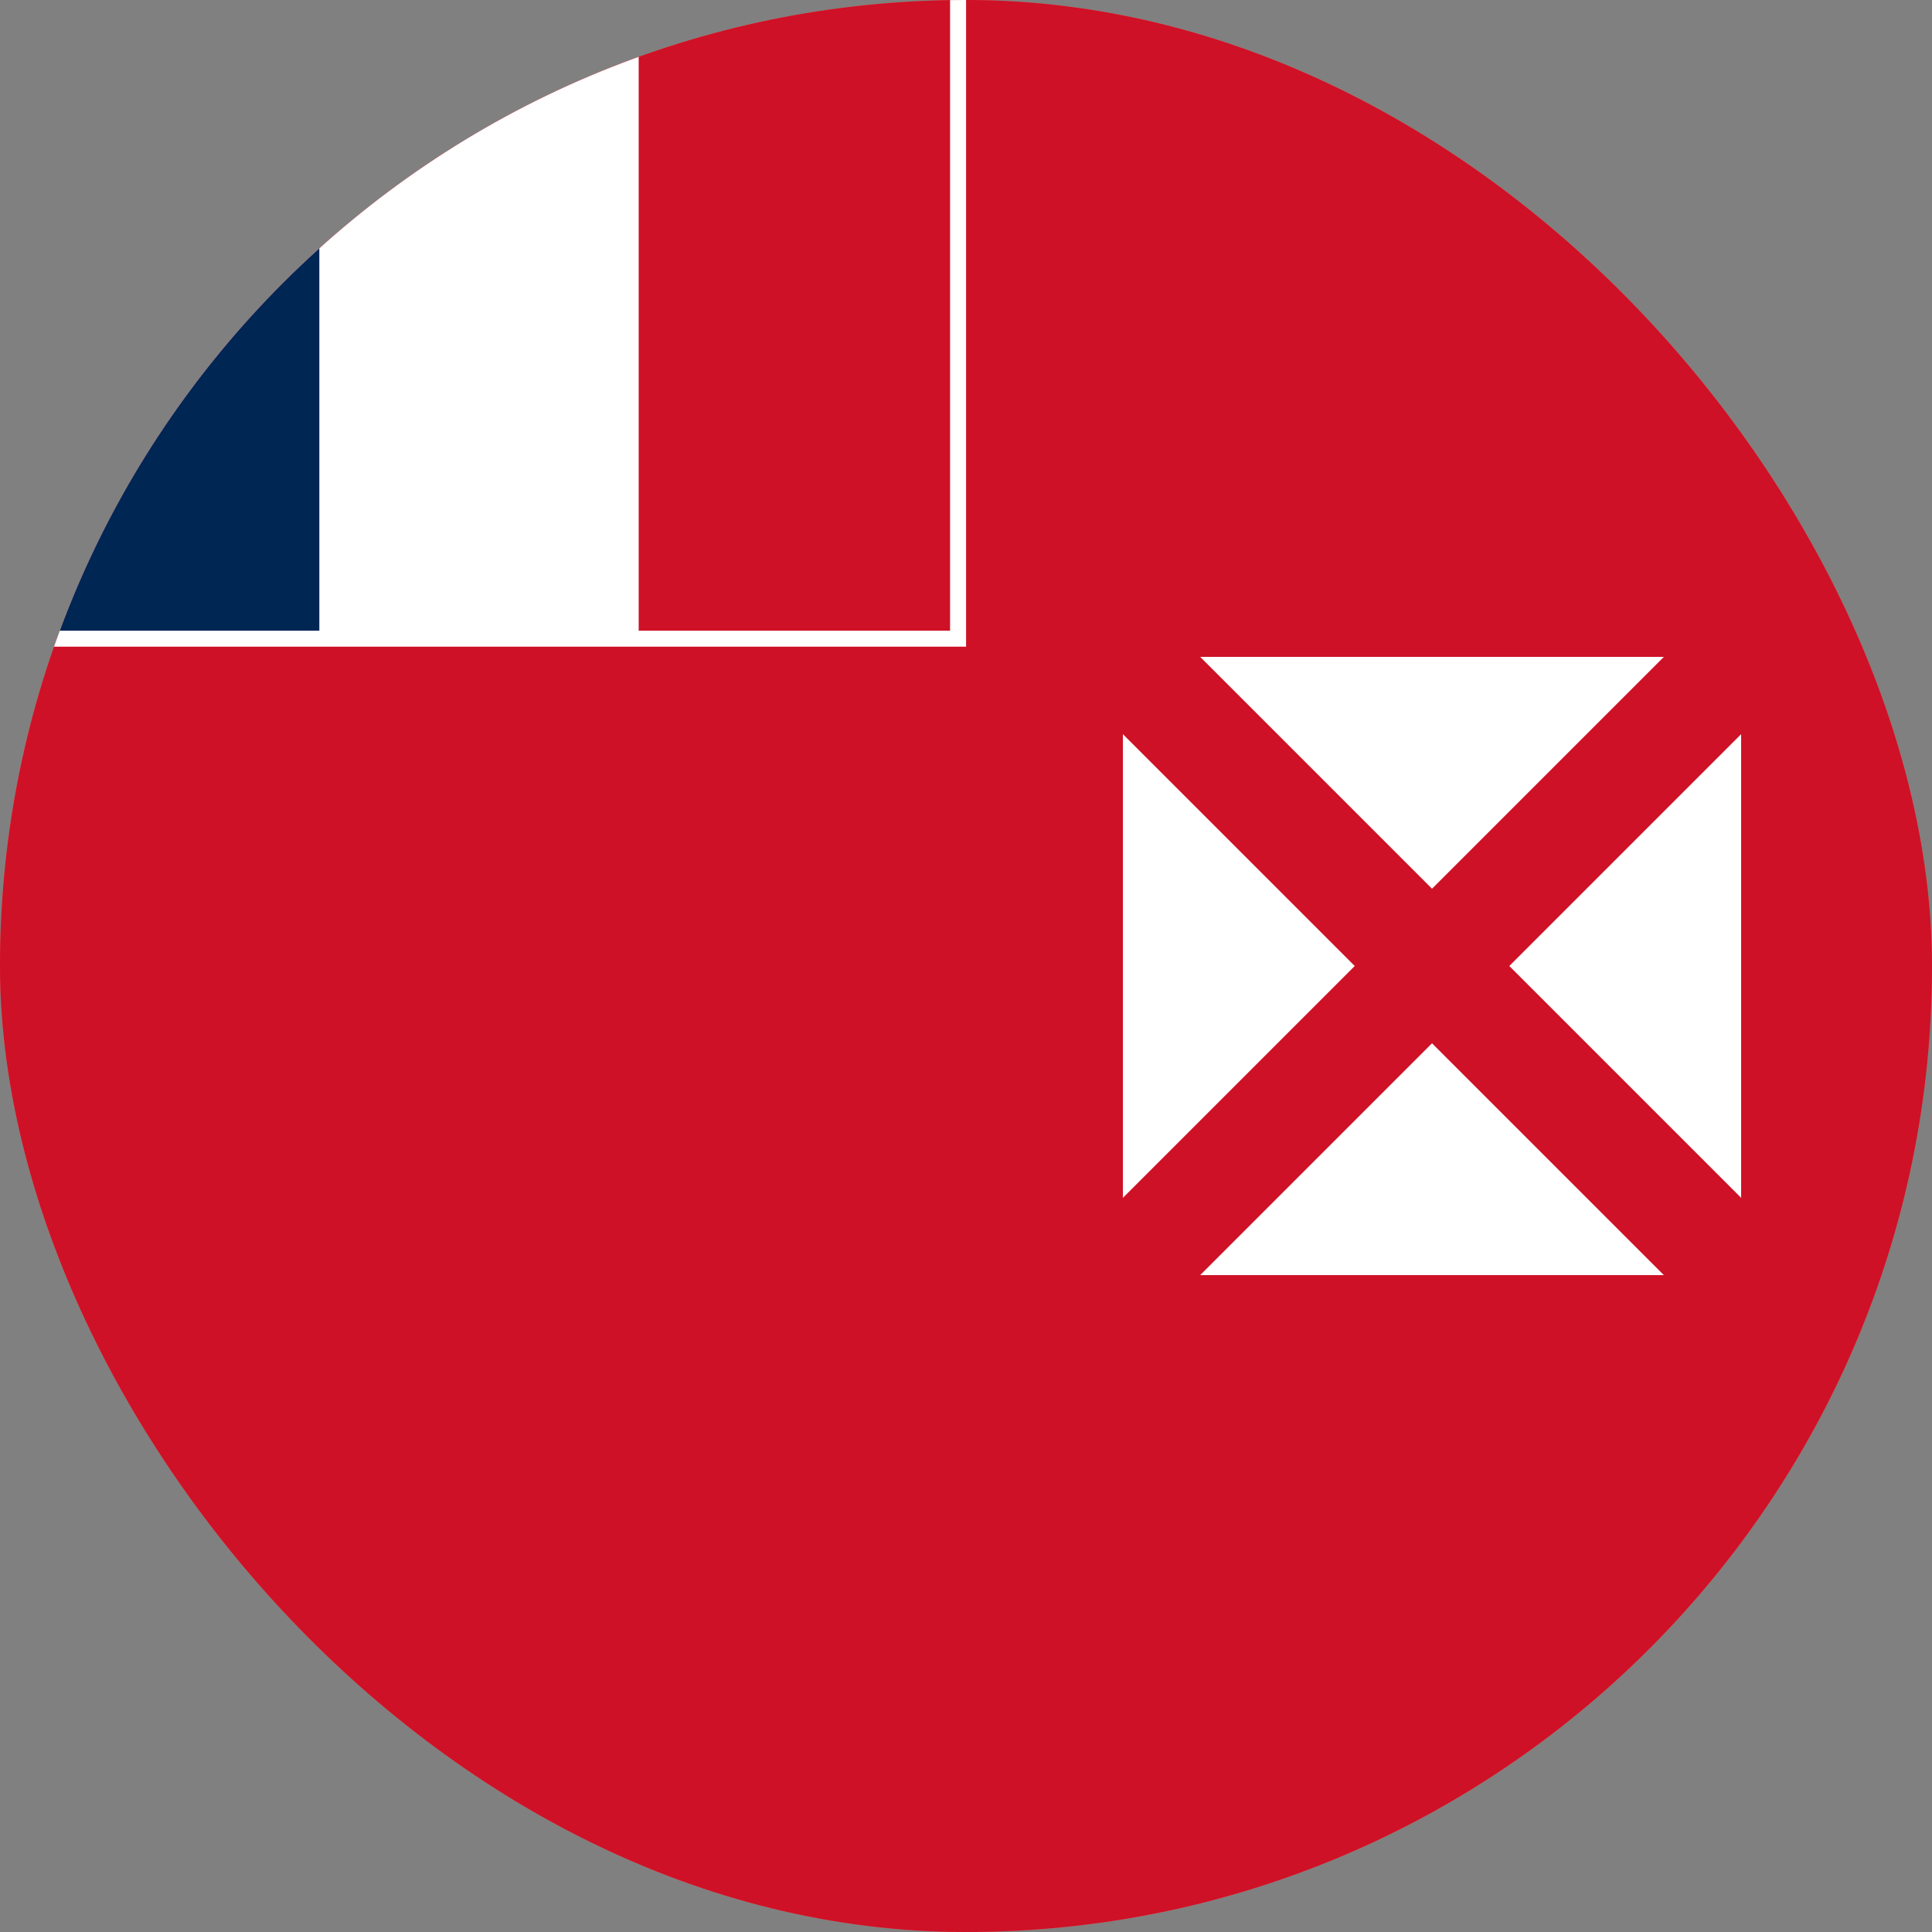
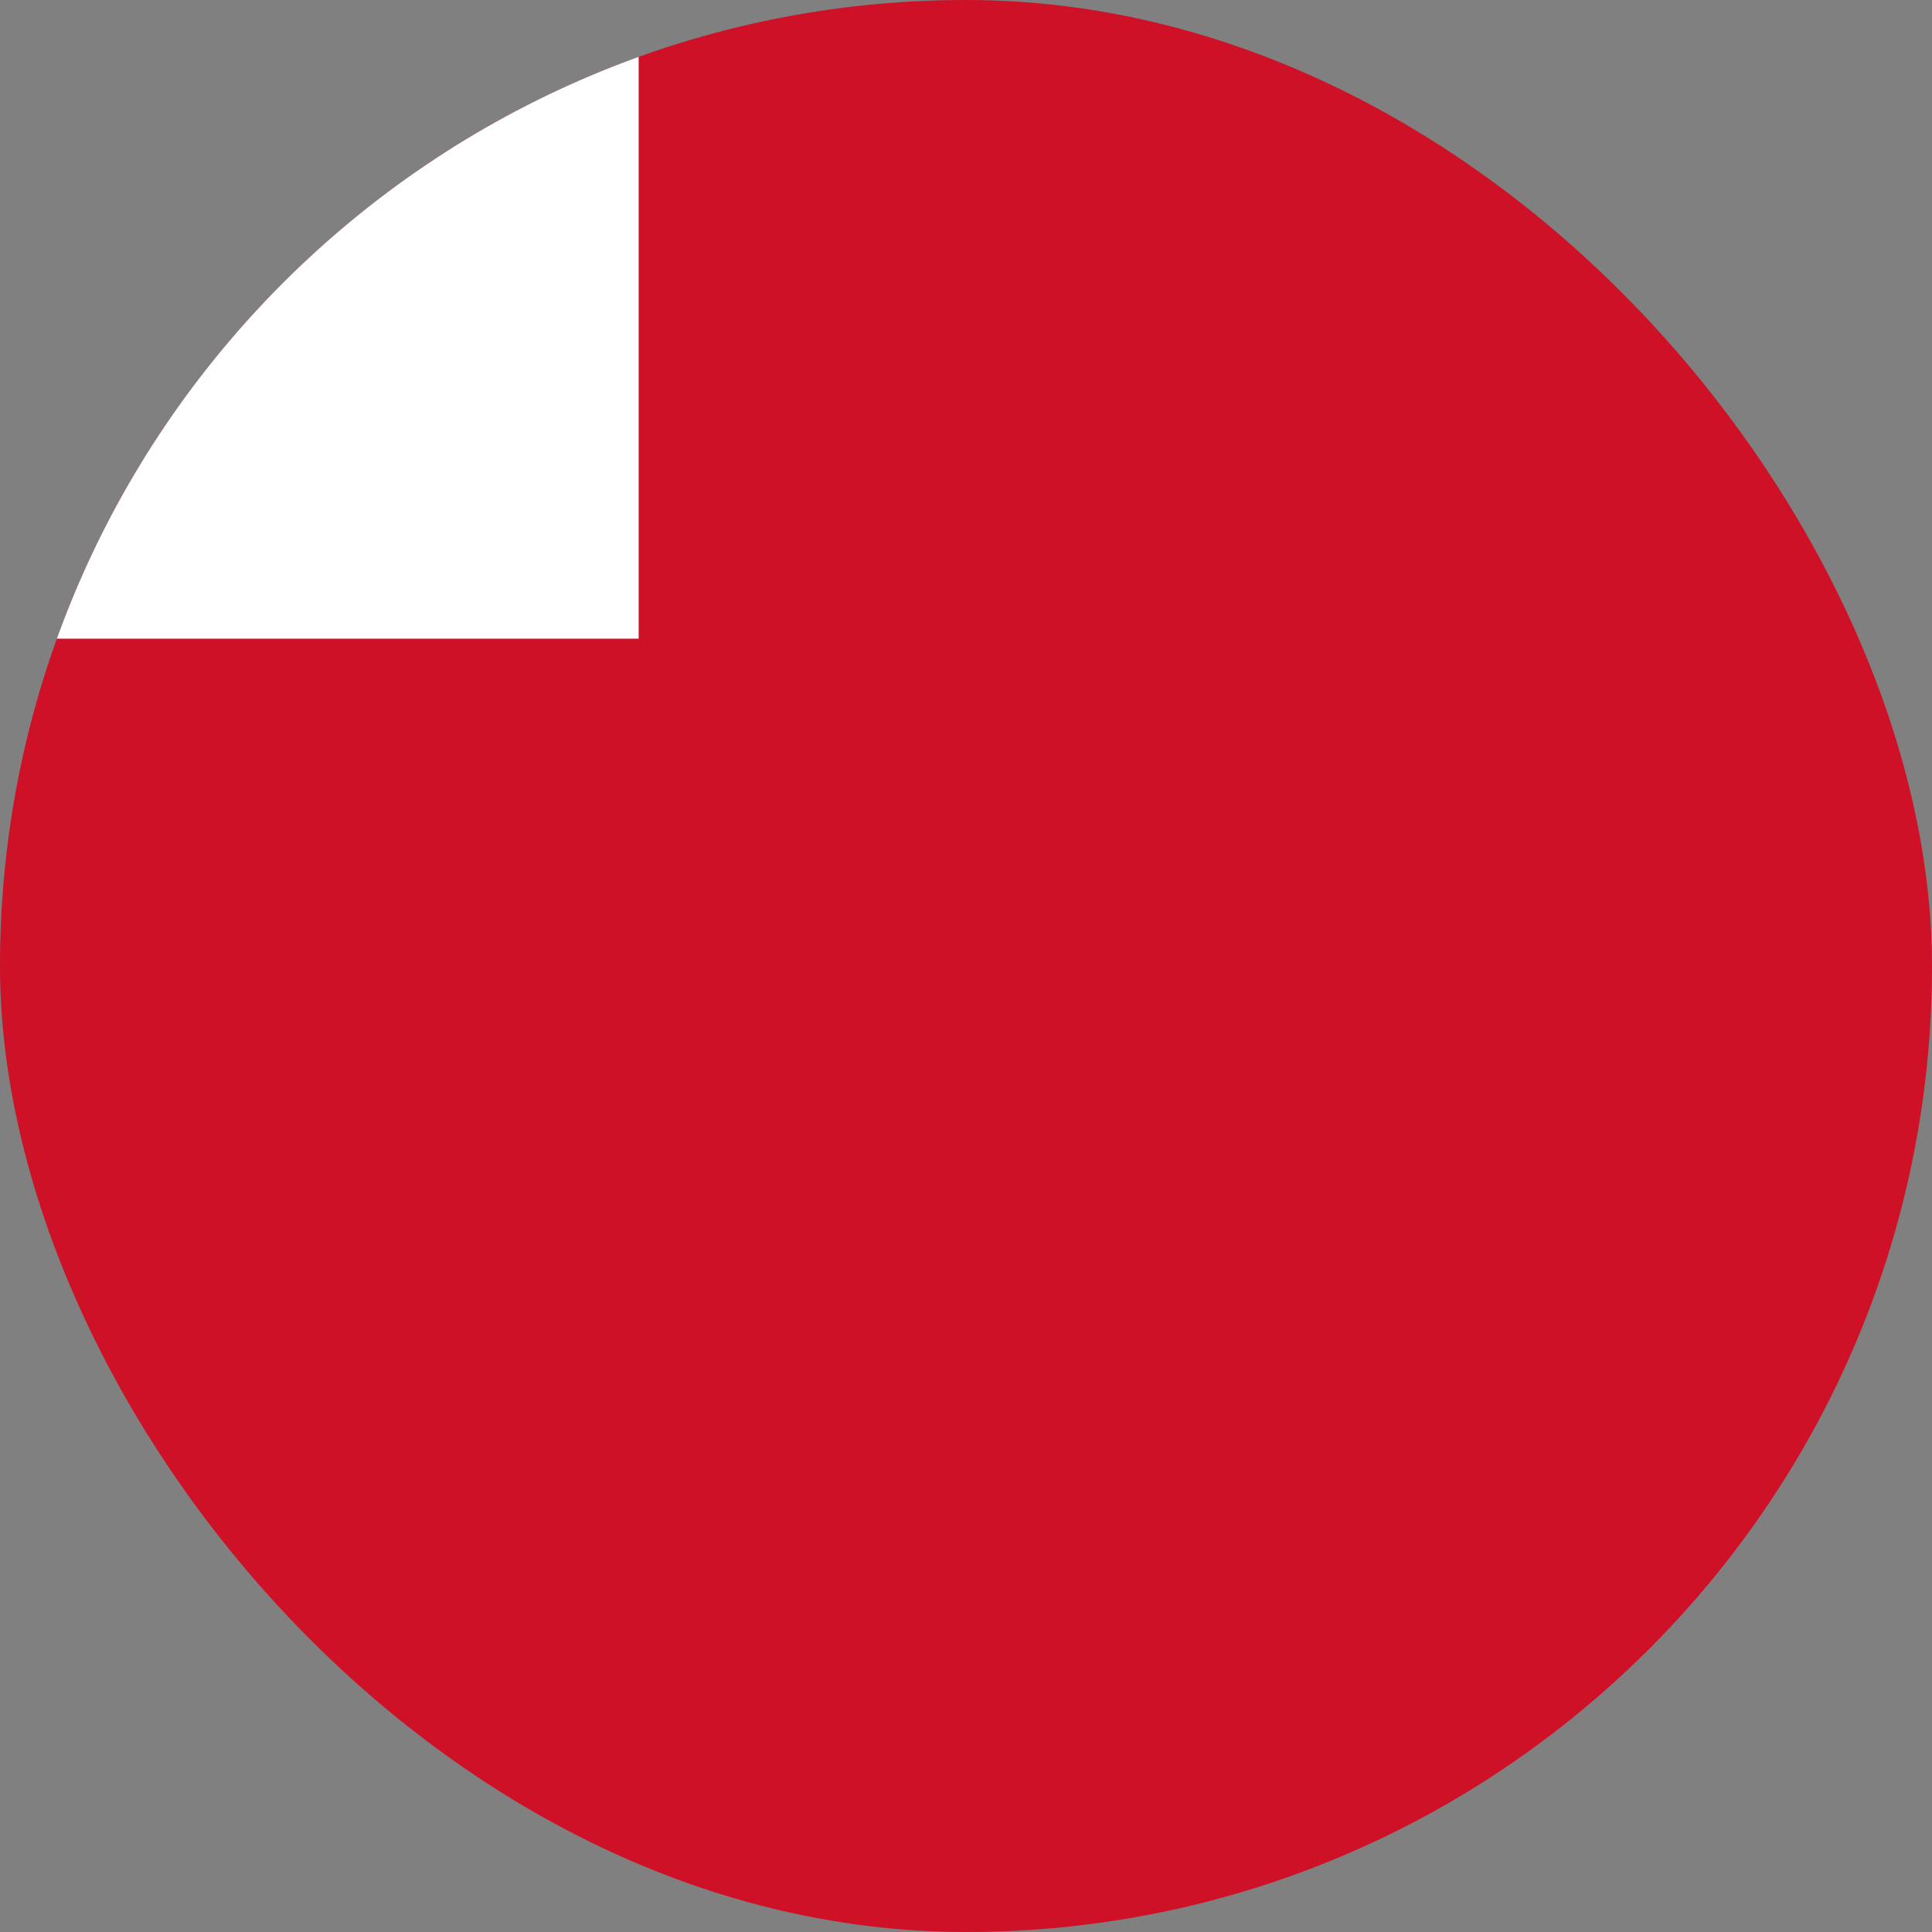
<svg xmlns="http://www.w3.org/2000/svg" width="24" height="24" viewBox="0 0 24 24" fill="none">
  <rect x="0" y="0" width="24" height="24" fill="#808080" stroke="none" />
  <g clip-path="url(#clip0_156_38504)">
-     <rect width="24" height="24" rx="12" fill="#FF4E4E" />
    <path d="M0 0L24 0L24 24L0 24L0 0Z" fill="#CE1126" />
    <path d="M0 0L7.934 0L7.934 7.934L0 7.934L0 0Z" fill="white" />
-     <path d="M0 0L3.967 0L3.967 7.934L0 7.934L0 0Z" fill="#002654" />
-     <path d="M12.001 8.033L0 8.033L0 7.835L11.802 7.835L11.802 0L12.001 0L12.001 8.033Z" fill="white" />
-     <path d="M17.789 11.04L14.909 8.16L20.669 8.16L17.789 11.04ZM16.829 12L13.949 9.12L13.949 14.88L16.829 12ZM17.789 12.96L14.909 15.84H20.669L17.789 12.96ZM18.749 12L21.629 9.12V14.88L18.749 12Z" fill="white" />
  </g>
  <defs>
    <clipPath id="clip0_156_38504">
      <rect width="24" height="24" rx="12" fill="white" />
    </clipPath>
  </defs>
</svg>